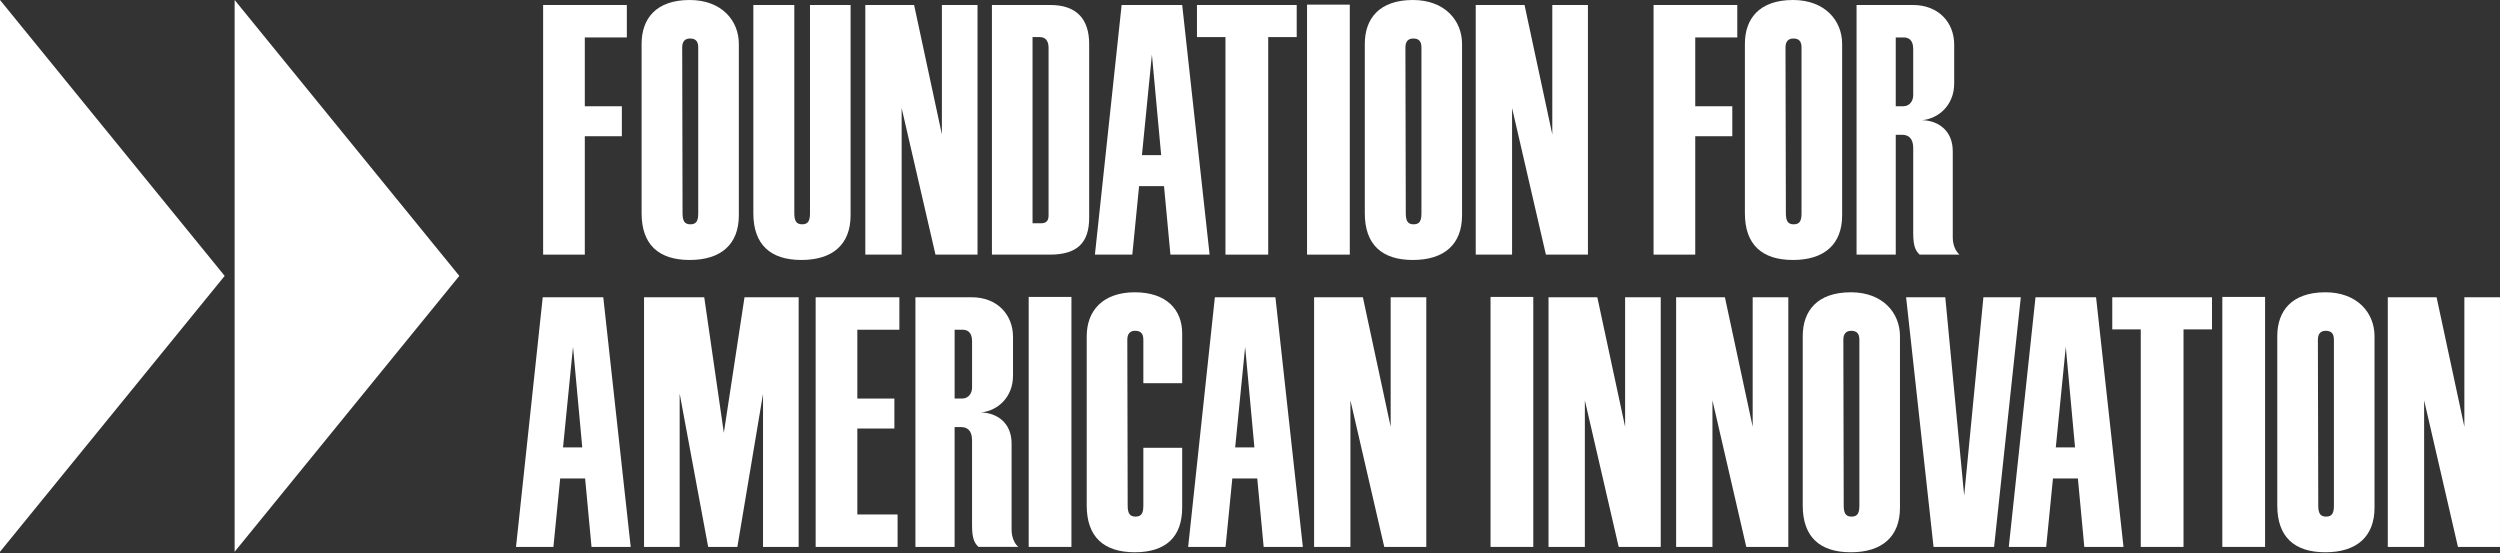
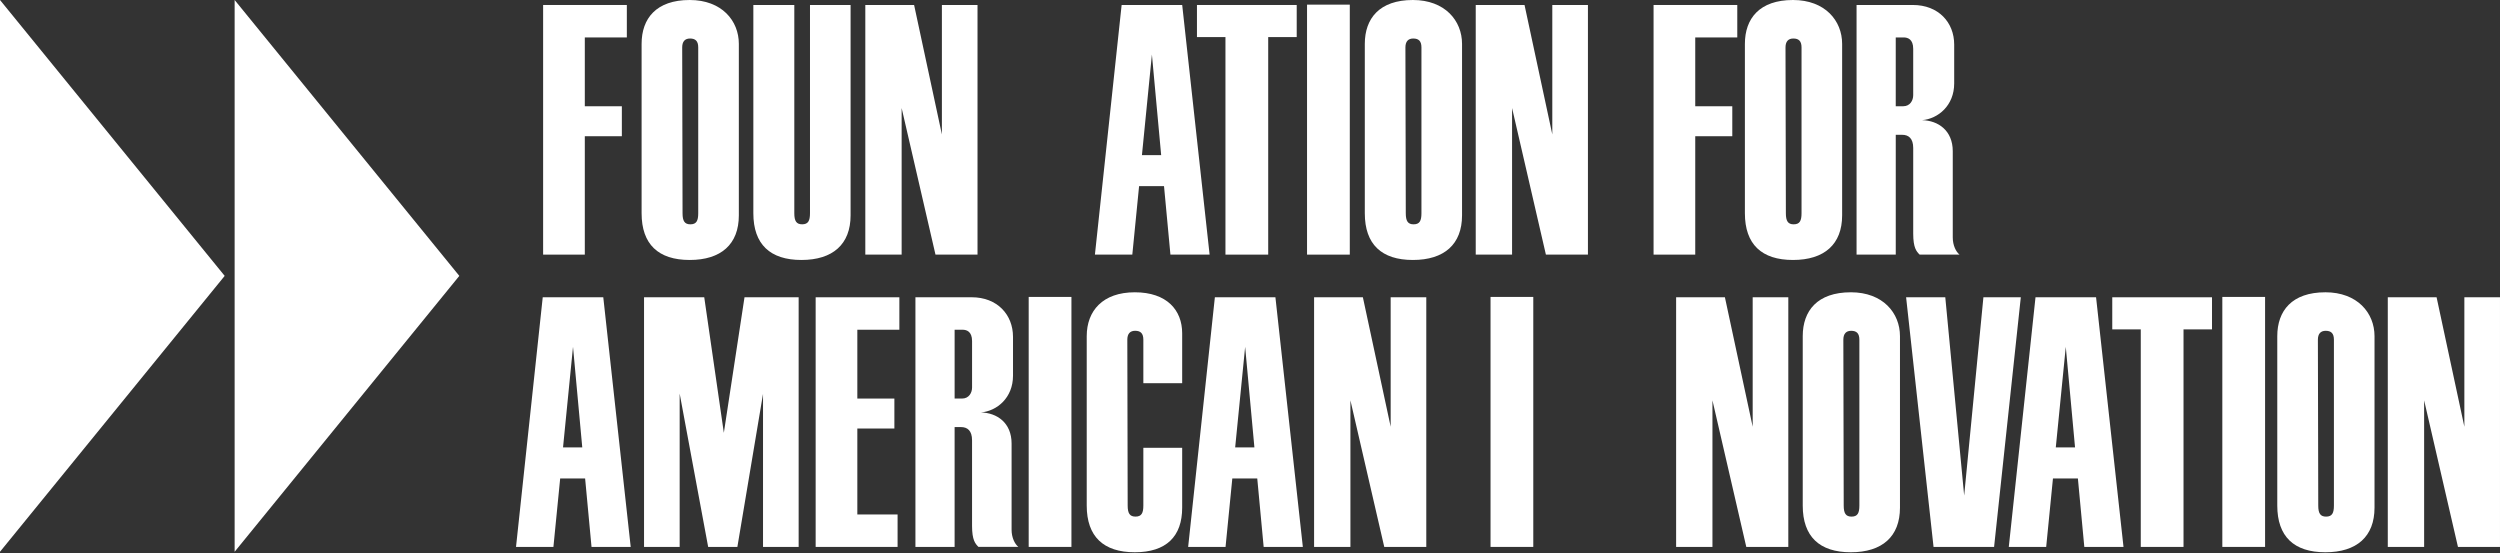
<svg xmlns="http://www.w3.org/2000/svg" width="1920" height="425" viewBox="0 0 1920 425" fill="none">
  <rect x="0" y="0" width="1920" height="425" fill="#333333" stroke="none" />
  <path d="M180.199 0L352.759 211.88L180.199 423.76V0Z" fill="white" />
  <path d="M0 0L172.56 211.88L0 423.76V0Z" fill="white" />
  <path d="M449.131 195.548V104.618H477.581V81.608H449.131V28.758H481.411V3.828H417.121V195.548H449.131Z" fill="white" />
  <path d="M529.68 0C503.96 0 492.75 14.24 492.75 33.69V163.78C492.75 187.61 505.61 199.66 529.68 199.66C553.75 199.66 567.43 187.61 567.43 165.42V33.69C567.43 15.89 554.3 0 529.68 0ZM529.95 29.58C534.05 29.58 536.24 31.5 536.24 36.43V163.79C536.24 169.54 534.87 172.28 530.22 172.28C525.84 172.28 524.2 169.82 524.2 163.79L523.93 36.43C523.93 31.77 526.12 29.58 529.95 29.58Z" fill="white" />
  <path d="M622.07 3.828V163.778C622.07 169.528 620.7 172.268 616.05 172.268C611.67 172.268 610.03 169.808 610.03 163.778V3.828H578.57V163.778C578.57 187.608 591.43 199.658 615.5 199.658C639.57 199.658 653.25 187.608 653.25 165.418V3.828H622.06H622.07Z" fill="white" />
  <path d="M664.561 3.828V195.548H692.461V82.978L718.451 195.548H750.731V3.828H723.371V103.248L702.031 3.828H664.551H664.561Z" fill="white" />
-   <path d="M761.799 3.828V195.548H806.389C827.179 195.548 836.479 186.508 836.479 167.338V33.688C836.479 15.338 827.449 3.838 806.659 3.838H761.789L761.799 3.828ZM792.989 171.448V28.478H798.459C802.839 28.478 805.299 31.218 805.299 36.698V165.698C805.299 169.528 803.389 171.448 799.829 171.448H792.989Z" fill="white" />
  <path d="M861.418 3.828L840.898 195.548H869.618L874.818 142.958H893.968L898.888 195.548H928.978L907.928 3.828H861.418ZM884.668 41.898L891.778 119.138H877.008L884.668 41.898Z" fill="white" />
  <path d="M995.862 3.828H919.262V28.478H941.152V195.548H973.982V28.478H995.872V3.828H995.862Z" fill="white" />
  <path d="M1003.81 3.562V195.553H1036.64V3.562H1003.81Z" fill="white" />
  <path d="M1085.1 0C1059.38 0 1048.17 14.24 1048.17 33.69V163.78C1048.17 187.61 1061.03 199.66 1085.1 199.66C1109.17 199.66 1122.85 187.61 1122.85 165.42V33.69C1122.85 15.89 1109.72 0 1085.1 0ZM1085.38 29.58C1089.48 29.58 1091.67 31.5 1091.67 36.43V163.79C1091.67 169.54 1090.31 172.28 1085.65 172.28C1081.28 172.28 1079.64 169.82 1079.64 163.79L1079.36 36.43C1079.36 31.77 1081.56 29.58 1085.38 29.58Z" fill="white" />
  <path d="M1133.36 3.828V195.548H1161.27V82.978L1187.25 195.548H1219.53V3.828H1192.17V103.248L1170.84 3.828H1133.35H1133.36Z" fill="white" />
  <path d="M1301.95 195.548V104.618H1330.4V81.608H1301.95V28.758H1334.23V3.828H1269.94V195.548H1301.95Z" fill="white" />
  <path d="M1377.01 0C1351.29 0 1340.08 14.24 1340.08 33.69V163.78C1340.08 187.61 1352.94 199.66 1377.01 199.66C1401.08 199.66 1414.76 187.61 1414.76 165.42V33.69C1414.76 15.89 1401.63 0 1377.01 0ZM1377.29 29.58C1381.38 29.58 1383.58 31.5 1383.58 36.43V163.79C1383.58 169.54 1382.21 172.28 1377.56 172.28C1373.19 172.28 1371.55 169.82 1371.55 163.79L1371.27 36.43C1371.27 31.77 1373.46 29.58 1377.29 29.58Z" fill="white" />
  <path d="M1425.84 3.828V195.548H1455.94V103.528H1460.86C1465.79 103.528 1469.35 106.268 1469.35 113.658V179.388C1469.35 190.348 1471.81 193.078 1474.28 195.548H1504.92C1502.18 193.358 1499.72 188.428 1499.72 182.398V116.118C1499.72 100.228 1488.5 92.568 1476.19 92.288C1488.5 91.188 1500.82 81.058 1500.82 64.078V34.228C1500.82 17.248 1488.78 3.828 1469.08 3.828H1425.86H1425.84ZM1455.94 28.748H1461.95C1465.23 28.748 1469.34 30.118 1469.34 37.508V73.108C1469.34 77.218 1466.88 81.598 1461.67 81.598H1455.93V28.758L1455.94 28.748Z" fill="white" />
  <path d="M416.821 228.312L396.301 420.033H425.021L430.221 367.443H449.371L454.291 420.033H484.381L463.321 228.312H416.811H416.821ZM440.071 266.383L447.181 343.612H432.411L440.071 266.383Z" fill="white" />
  <path d="M494.621 228.312V420.033H521.981V302.263L543.871 420.033H566.301L586.001 302.533V420.033H613.361V228.312H571.781L555.911 332.393L540.861 228.312H494.631H494.621Z" fill="white" />
  <path d="M689.342 420.033V395.112H658.432V329.103H686.882V306.092H658.432V253.232H690.712V228.312H626.422V420.033H689.342Z" fill="white" />
  <path d="M703.049 228.307V420.027H733.139V327.997H738.059C742.979 327.997 746.539 330.737 746.539 338.127V403.857C746.539 414.817 748.999 417.547 751.459 420.017H782.099C779.369 417.827 776.899 412.897 776.899 406.867V340.587C776.899 324.707 765.679 317.037 753.369 316.757C765.679 315.667 777.989 305.527 777.989 288.547V258.697C777.989 241.717 765.949 228.297 746.259 228.297H703.039L703.049 228.307ZM733.139 253.227H739.159C742.439 253.227 746.549 254.597 746.549 261.987V297.597C746.549 301.707 744.089 306.087 738.889 306.087H733.149V253.227H733.139Z" fill="white" />
  <path d="M790.031 228.039V420.029H822.861V228.039H790.031Z" fill="white" />
  <path d="M878.092 294.317H907.912V255.977C907.912 238.177 896.152 224.477 871.532 224.477C846.912 224.477 834.602 238.717 834.602 258.167V388.257C834.602 412.087 847.462 424.137 871.532 424.137C895.602 424.137 907.912 412.087 907.912 389.897V343.887H878.092V388.257C878.092 394.007 876.722 396.747 872.072 396.747C867.692 396.747 866.052 394.287 866.052 388.257L865.782 260.897C865.782 256.237 867.972 254.047 871.802 254.047C875.902 254.047 878.092 255.967 878.092 260.897V294.307V294.317Z" fill="white" />
  <path d="M933.02 228.312L912.5 420.033H941.22L946.42 367.443H965.57L970.49 420.033H1000.58L979.52 228.312H933.01H933.02ZM956.27 266.383L963.38 343.612H948.61L956.27 266.383Z" fill="white" />
  <path d="M1009.22 228.312V420.033H1037.12V307.462L1063.11 420.033H1095.39V228.312H1068.03V327.733L1046.69 228.312H1009.22Z" fill="white" />
  <path d="M1144.73 228.039V420.029H1177.56V228.039H1144.73Z" fill="white" />
-   <path d="M1189.27 228.312V420.033H1217.17V307.462L1243.16 420.033H1275.44V228.312H1248.08V327.733L1226.74 228.312H1189.27Z" fill="white" />
  <path d="M1287.26 228.312V420.033H1315.16V307.462L1341.15 420.033H1373.42V228.312H1346.06V327.733L1324.73 228.312H1287.26Z" fill="white" />
  <path d="M1421.43 224.479C1395.71 224.479 1384.5 238.719 1384.5 258.169V388.259C1384.5 412.089 1397.36 424.139 1421.43 424.139C1445.5 424.139 1459.18 412.089 1459.18 389.899V258.159C1459.18 240.359 1446.06 224.469 1421.43 224.469V224.479ZM1421.71 254.059C1425.81 254.059 1428 255.979 1428 260.909V388.269C1428 394.019 1426.64 396.759 1421.99 396.759C1417.61 396.759 1415.97 394.299 1415.97 388.269L1415.69 260.909C1415.69 256.249 1417.89 254.059 1421.71 254.059Z" fill="white" />
  <path d="M1493.99 228.312H1463.89L1484.96 420.033H1531.46L1551.98 228.312H1523.26L1508.48 380.592L1493.98 228.312H1493.99Z" fill="white" />
  <path d="M1563.27 228.312L1542.75 420.033H1571.47L1576.67 367.443H1595.82L1600.75 420.033H1630.85L1609.78 228.312H1563.28H1563.27ZM1586.52 266.383L1593.63 343.612H1578.85L1586.52 266.383Z" fill="white" />
  <path d="M1698.81 228.312H1622.22V252.963H1644.11V420.033H1676.94V252.963H1698.82V228.312H1698.81Z" fill="white" />
  <path d="M1706.75 228.039V420.029H1739.58V228.039H1706.75Z" fill="white" />
  <path d="M1785.88 224.479C1760.16 224.479 1748.95 238.719 1748.95 258.169V388.259C1748.95 412.089 1761.81 424.139 1785.88 424.139C1809.95 424.139 1823.63 412.089 1823.63 389.899V258.159C1823.63 240.359 1810.5 224.469 1785.88 224.469V224.479ZM1786.16 254.059C1790.26 254.059 1792.45 255.979 1792.45 260.909V388.269C1792.45 394.019 1791.09 396.759 1786.43 396.759C1782.06 396.759 1780.42 394.299 1780.42 388.269L1780.14 260.909C1780.14 256.249 1782.34 254.059 1786.16 254.059Z" fill="white" />
  <path d="M1833.82 228.312V420.033H1861.73V307.462L1887.71 420.033H1919.99V228.312H1892.63V327.733L1871.3 228.312H1833.81H1833.82Z" fill="white" />
</svg>